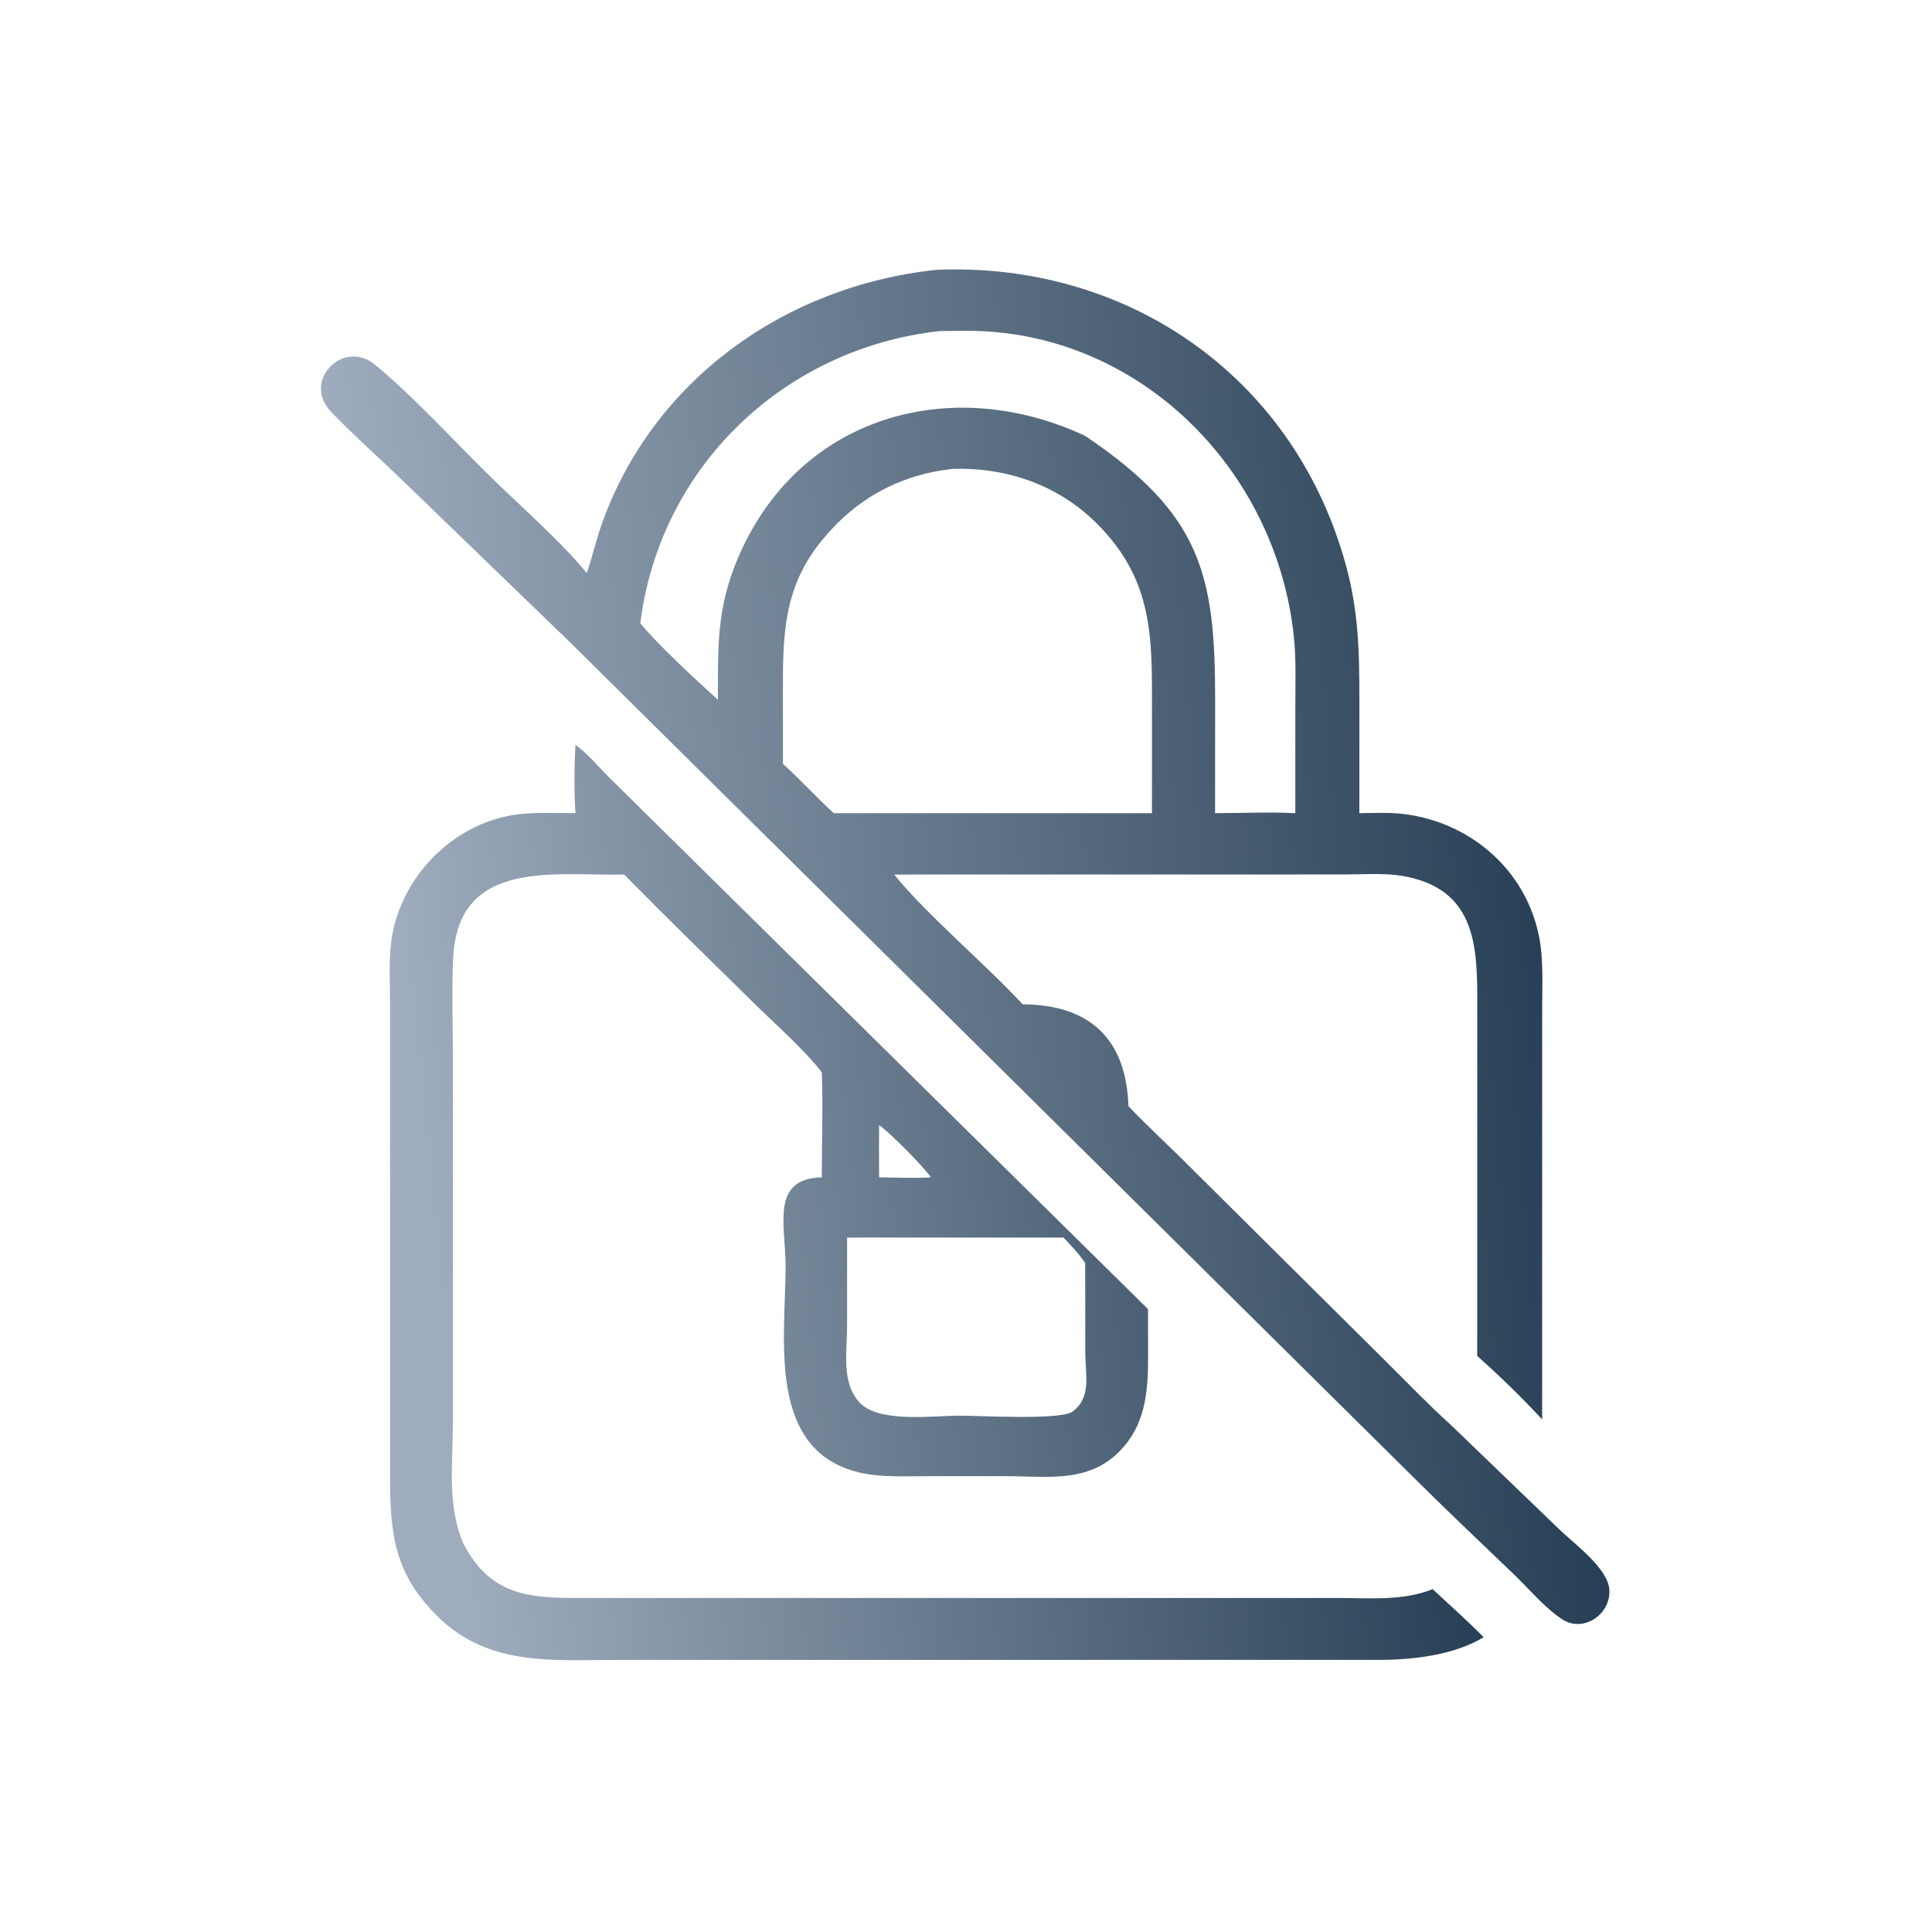
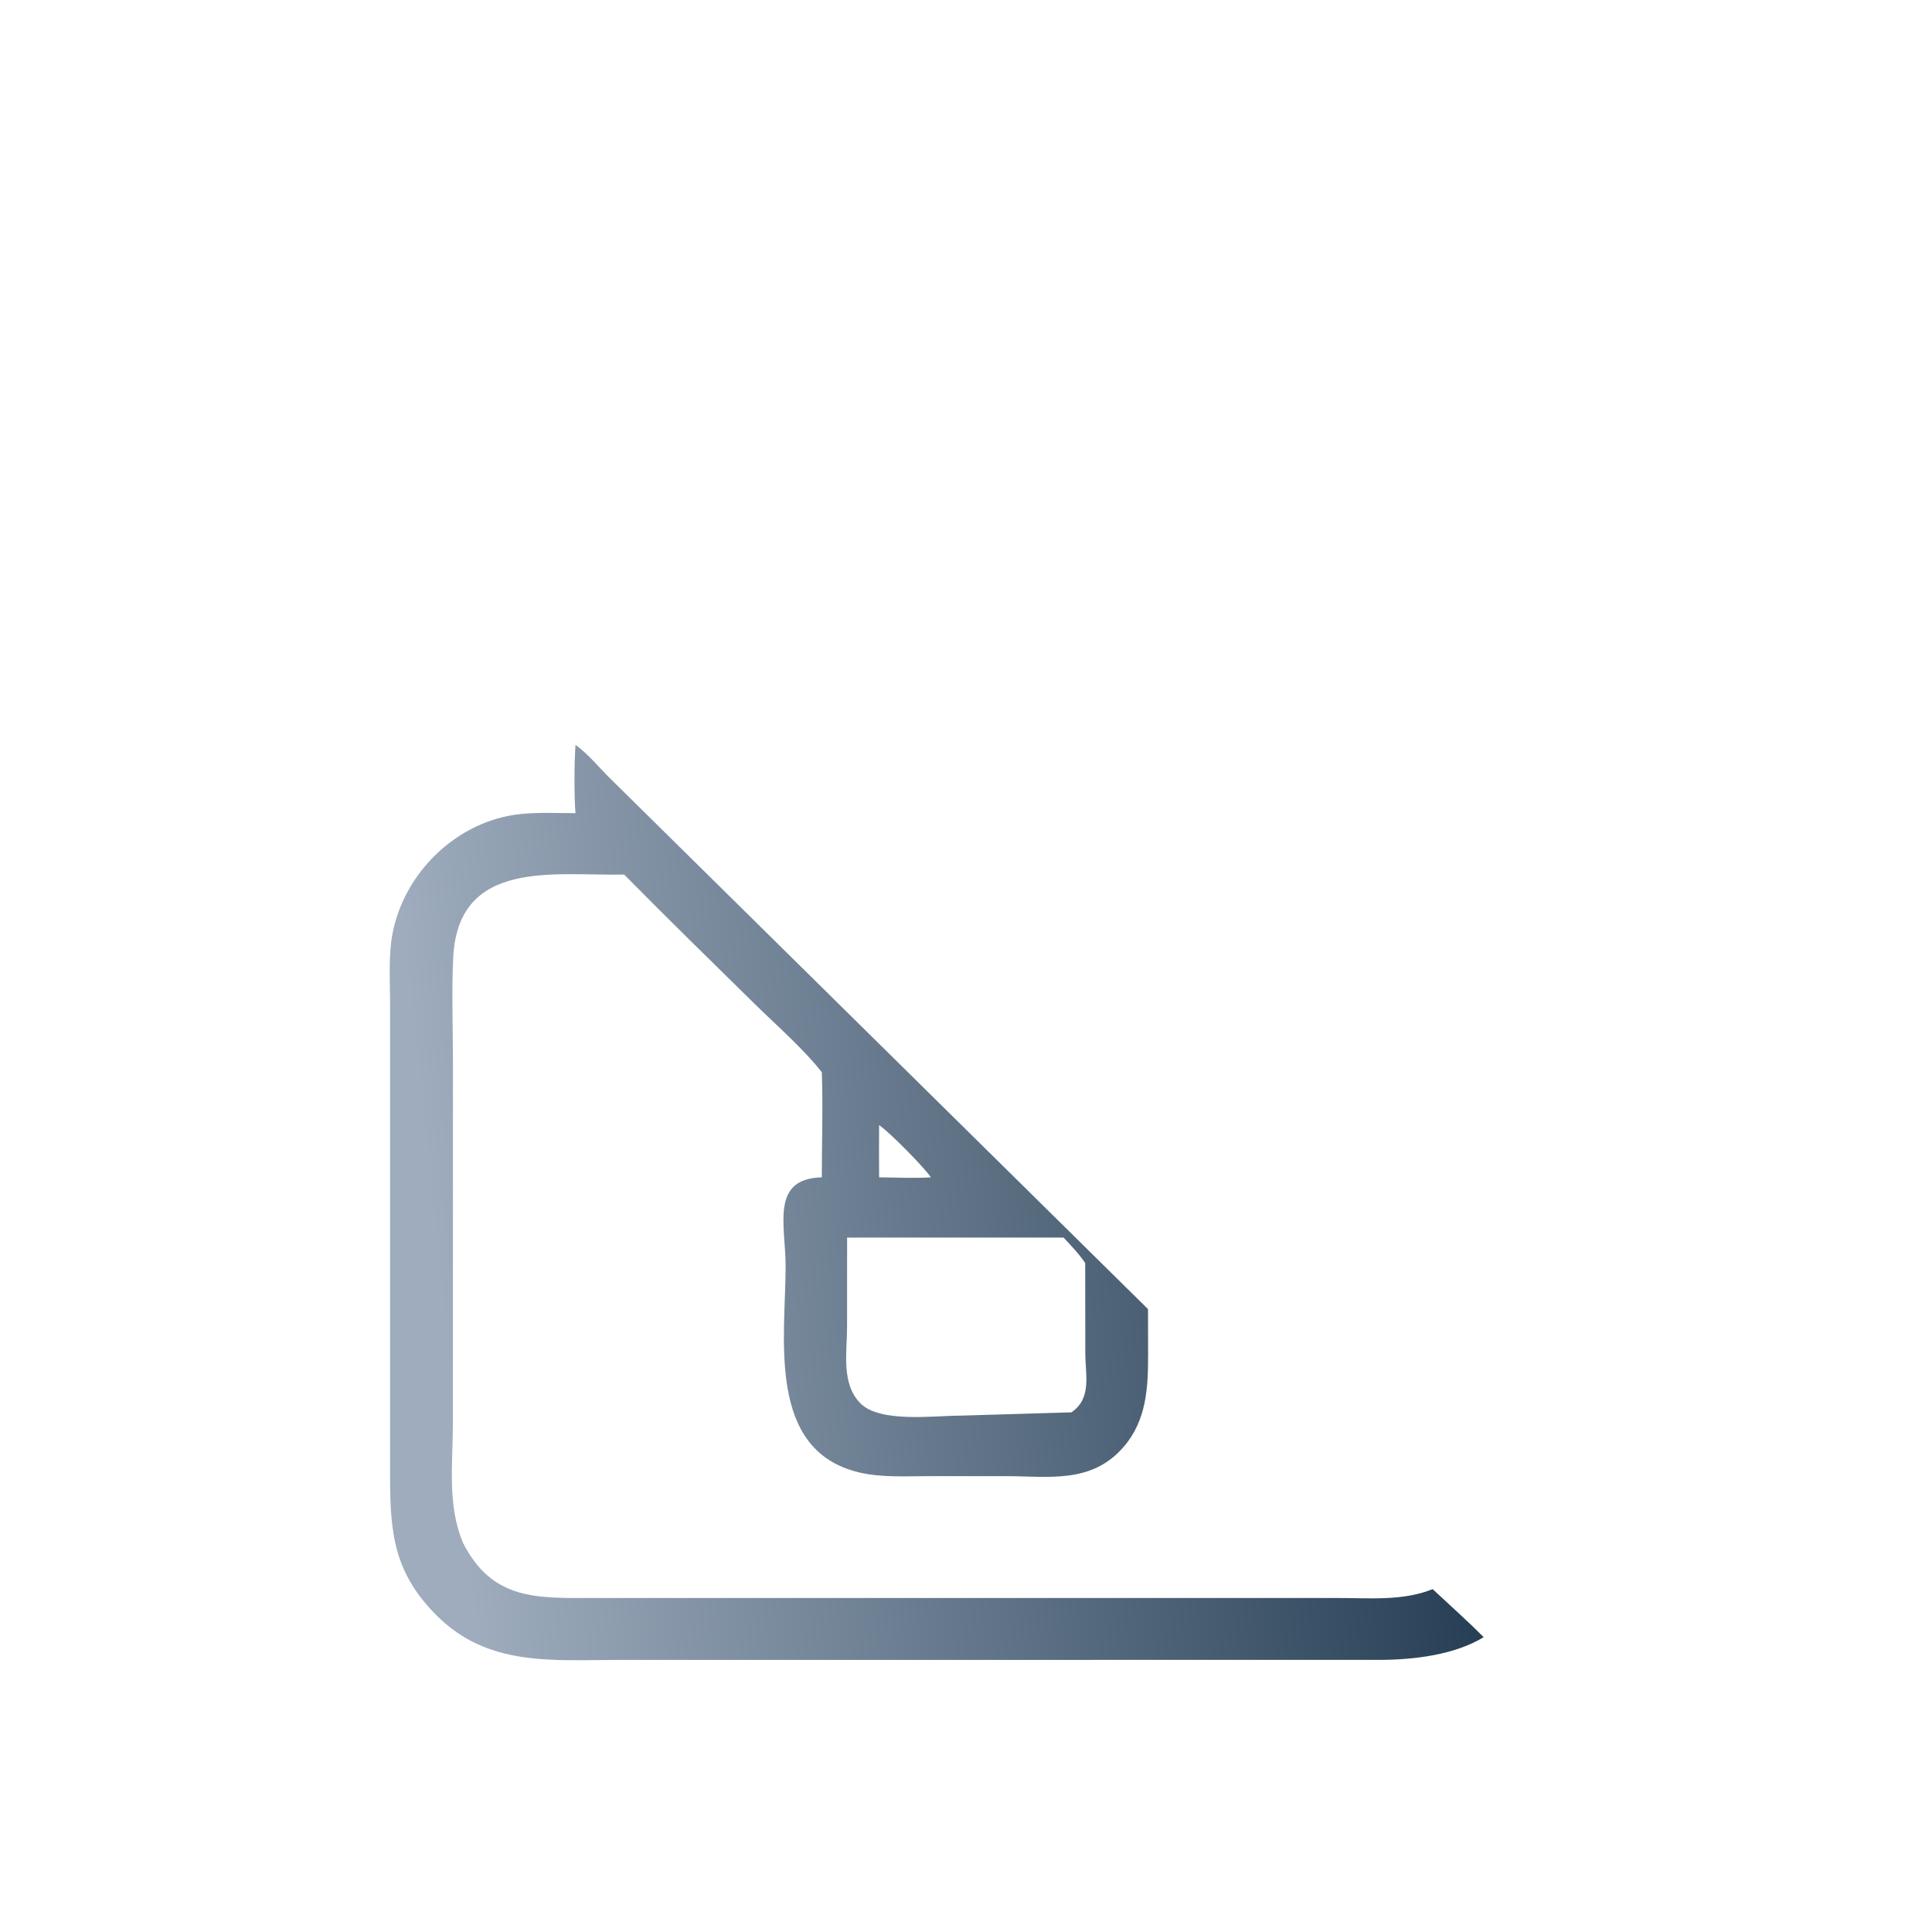
<svg xmlns="http://www.w3.org/2000/svg" width="1024" height="1024" viewBox="0 0 1024 1024" fill="none">
-   <path d="M496.618 142.989C596.998 138.966 684.256 198.539 712.562 296.716C720.192 323.182 720.492 344.852 720.498 372.172L720.484 430.996L732.746 430.836C772.19 430.496 807.488 456.634 815.606 495.768C818.168 508.118 817.384 521.476 817.384 534.05L817.364 752.332C806.548 740.628 794.86 729.278 782.954 718.69L782.976 528.906C782.992 499.634 781.02 470.966 743.8 464.348C733.846 462.578 722.802 463.47 712.698 463.486L473.912 463.518C491.324 484.996 521.832 510.522 542.058 532.326C577.512 532.45 596.962 550.674 598.094 586.274C607.026 595.634 616.512 604.498 625.758 613.548L734.866 721.88C746.102 733.002 756.866 744.308 768.632 754.91L826.25 810.39C834.1 818.068 852.182 831.068 852.982 842.502C853.906 855.718 839.074 865.65 827.88 858.204C818.422 851.914 810.464 842.182 802.272 834.316C784.54 817.286 766.746 800.512 749.316 783.154L302.31 340.608L213.378 254.66C200.81 242.532 187.52 230.848 175.453 218.24C159.841 201.928 181.783 179.8 198.244 192.929C216.754 207.692 240.906 233.904 258.18 250.934C274.168 266.694 297.888 287.452 310.968 303.728C313.928 295.402 315.818 286.698 318.752 278.342C345.72 201.5 416.332 151.348 496.618 142.989ZM414.97 404.832C424.22 413.258 432.664 422.504 441.854 430.996H520.924H610.566L610.582 376.526C610.604 338.214 611.51 307.74 581.554 277.69C560.93 257 533.648 247.626 504.756 248.516C475.93 251.86 452.824 264.836 434.738 287.518C415.31 311.882 414.952 336.726 414.948 366.038L414.97 404.832ZM339.366 330.354C348.222 341.296 369.794 361.218 380.512 370.898C380.472 339.642 379.916 318.906 393.86 289.724C427.904 218.476 506.918 198.984 575.178 231.044C636.532 272.408 644.182 304.088 644.042 371.576L644.008 430.996C658.092 430.976 672.486 430.294 686.536 430.996L686.554 374.53C686.552 362.398 687.038 350.042 685.82 337.97C676.858 249.074 603.796 175.311 512.504 175.334L498.142 175.456C415.618 184.562 349.766 247.262 339.366 330.354Z" fill="url(#paint0_linear_701_620)" />
-   <path d="M305.018 394.788C312.026 399.818 318.09 407.516 324.352 413.532L608.476 693.86L608.516 717.638C608.522 735.368 607.806 752.608 595.652 766.762C578.586 786.636 555.934 782.396 532.81 782.382L493.084 782.384C480.732 782.38 467.25 783.276 455.208 780.384C406.122 768.602 416.352 708.844 416.4 671.172C416.43 649.658 408.072 624.71 435.58 624.01C435.57 605.512 436.25 586.806 435.58 568.328C426.078 556.12 411.036 542.95 399.802 531.904C376.712 509.202 353.542 486.584 330.812 463.518C294.776 464.432 242.72 454.524 240.204 507.676C239.34 525.928 240.07 544.52 240.07 562.808L240.042 754.292C240.026 775.658 236.942 797.662 245.42 817.794C260.974 848.242 284.324 847.02 314.588 846.972L709.052 846.968C725.606 846.964 743.662 848.656 759.33 842.268C768.352 850.702 777.688 858.972 786.368 867.748C770.994 877.102 749.75 879.636 732.044 879.774L327.56 879.788C292.622 879.804 258.728 883.384 231.634 856.43C209.452 834.364 206.796 813.862 206.754 784.074L206.746 530.912C206.748 519.196 205.838 506.36 208.038 494.842C214.296 462.072 242.6 434.862 276.024 431.444C285.55 430.47 295.442 430.972 305.018 430.996C304.236 421.532 304.374 404.24 305.018 394.788ZM567.856 748.574C578.852 741.11 575.242 728.71 575.232 716.998L575.178 669.444C571.928 664.614 567.684 660.172 563.692 655.942H455.268C453.174 655.944 451.074 655.988 448.982 655.942L448.962 703.364C448.964 716.65 445.708 733.342 456.02 743.778C466.362 754.244 494.926 750.354 508.314 750.332C519.902 750.312 558.906 752.68 567.856 748.574ZM465.944 624.01C474.982 624.05 484.384 624.618 493.382 624.01C489.538 618.35 471.32 599.934 465.944 596.336C465.848 605.56 465.906 614.786 465.944 624.01Z" fill="url(#paint1_linear_701_620)" />
+   <path d="M305.018 394.788C312.026 399.818 318.09 407.516 324.352 413.532L608.476 693.86L608.516 717.638C608.522 735.368 607.806 752.608 595.652 766.762C578.586 786.636 555.934 782.396 532.81 782.382L493.084 782.384C480.732 782.38 467.25 783.276 455.208 780.384C406.122 768.602 416.352 708.844 416.4 671.172C416.43 649.658 408.072 624.71 435.58 624.01C435.57 605.512 436.25 586.806 435.58 568.328C426.078 556.12 411.036 542.95 399.802 531.904C376.712 509.202 353.542 486.584 330.812 463.518C294.776 464.432 242.72 454.524 240.204 507.676C239.34 525.928 240.07 544.52 240.07 562.808L240.042 754.292C240.026 775.658 236.942 797.662 245.42 817.794C260.974 848.242 284.324 847.02 314.588 846.972L709.052 846.968C725.606 846.964 743.662 848.656 759.33 842.268C768.352 850.702 777.688 858.972 786.368 867.748C770.994 877.102 749.75 879.636 732.044 879.774L327.56 879.788C292.622 879.804 258.728 883.384 231.634 856.43C209.452 834.364 206.796 813.862 206.754 784.074L206.746 530.912C206.748 519.196 205.838 506.36 208.038 494.842C214.296 462.072 242.6 434.862 276.024 431.444C285.55 430.47 295.442 430.972 305.018 430.996C304.236 421.532 304.374 404.24 305.018 394.788ZM567.856 748.574C578.852 741.11 575.242 728.71 575.232 716.998L575.178 669.444C571.928 664.614 567.684 660.172 563.692 655.942H455.268C453.174 655.944 451.074 655.988 448.982 655.942L448.962 703.364C448.964 716.65 445.708 733.342 456.02 743.778C466.362 754.244 494.926 750.354 508.314 750.332ZM465.944 624.01C474.982 624.05 484.384 624.618 493.382 624.01C489.538 618.35 471.32 599.934 465.944 596.336C465.848 605.56 465.906 614.786 465.944 624.01Z" fill="url(#paint1_linear_701_620)" />
  <defs>
    <linearGradient id="paint0_linear_701_620" x1="822.464" y1="488.814" x2="198.442" y2="540.407" gradientUnits="userSpaceOnUse">
      <stop stop-color="#273F55" />
      <stop offset="1" stop-color="#9EACBD" />
    </linearGradient>
    <linearGradient id="paint1_linear_701_620" x1="760.423" y1="628.611" x2="232.691" y2="683.43" gradientUnits="userSpaceOnUse">
      <stop stop-color="#273F55" />
      <stop offset="1" stop-color="#9EACBD" />
    </linearGradient>
  </defs>
</svg>